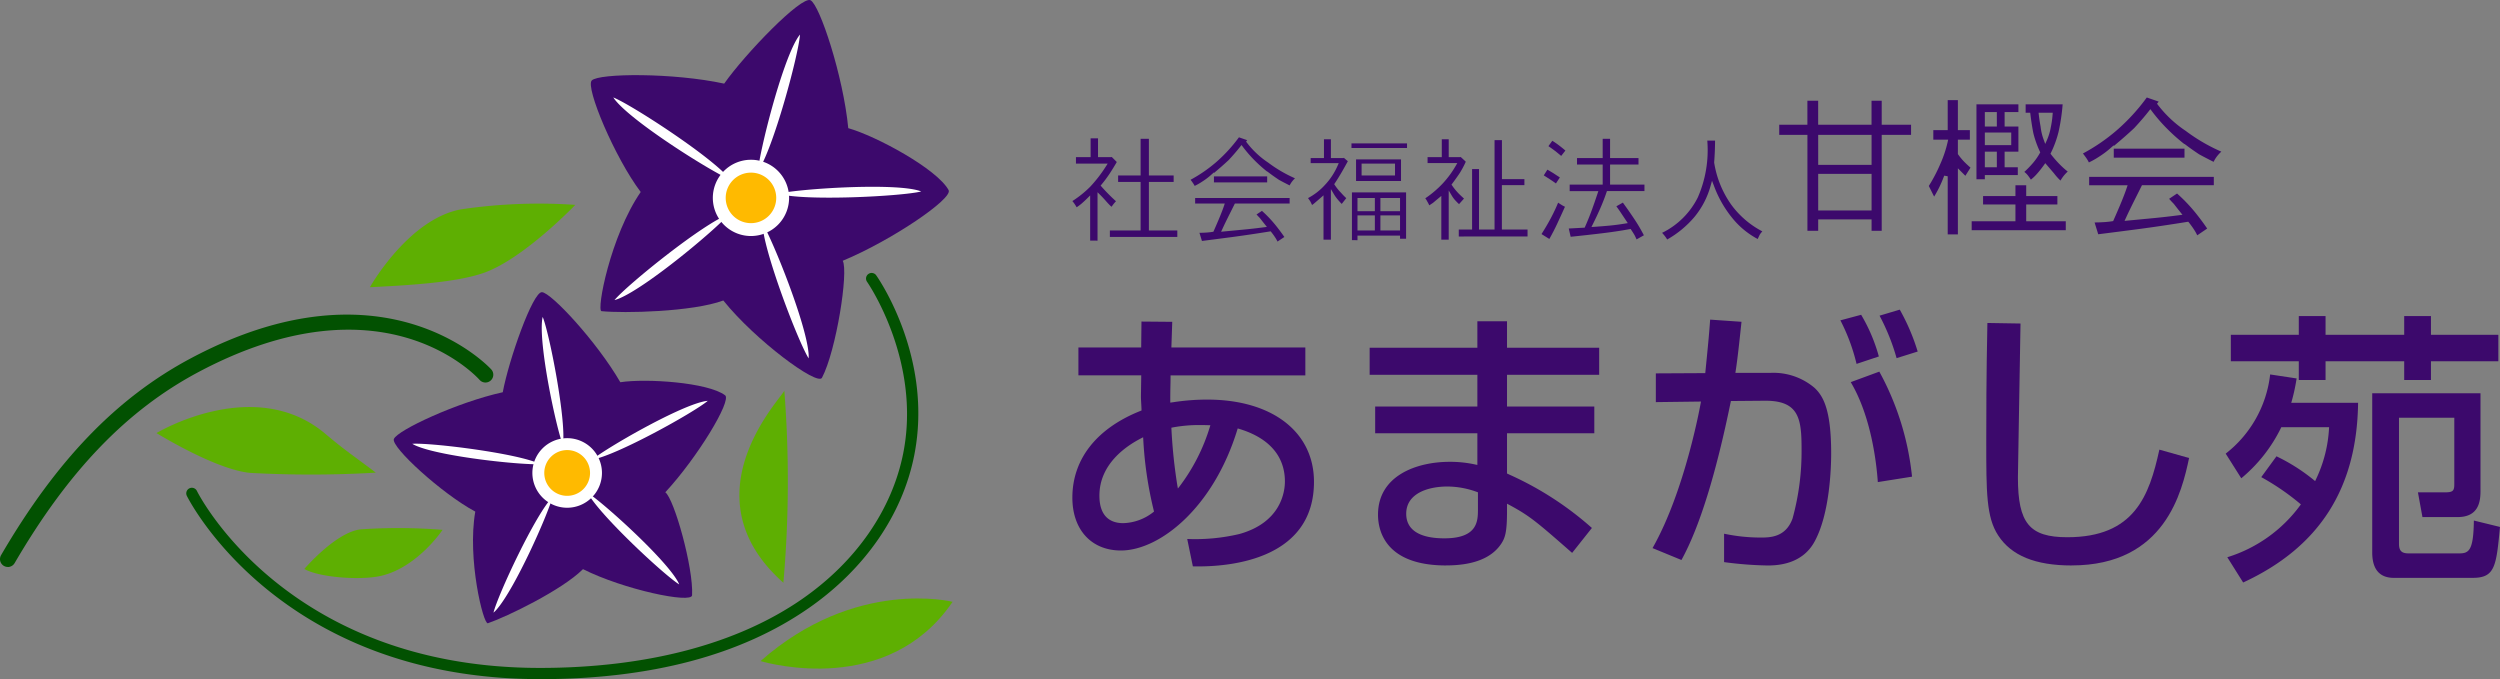
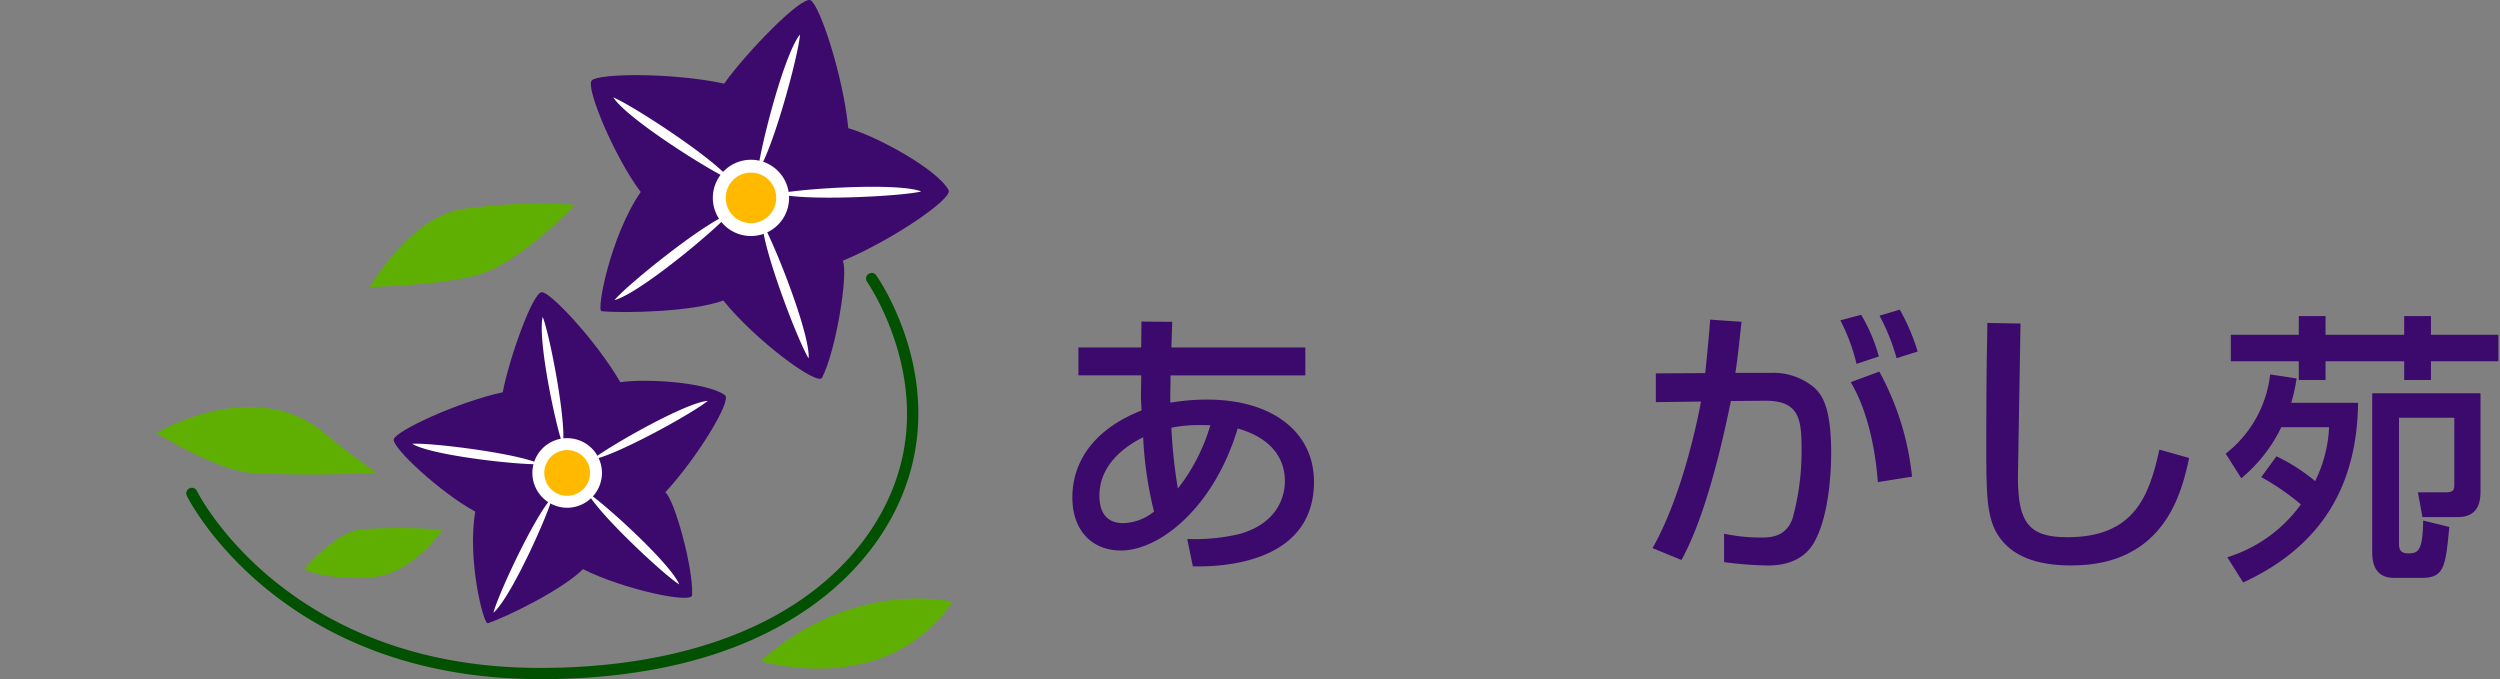
<svg xmlns="http://www.w3.org/2000/svg" width="315.025" height="85.576" viewBox="0 0 315.025 85.576">
  <rect x="0" y="0" width="315.025" height="85.576" fill="#808080" stroke="none" />
  <defs>
    <clipPath id="clip-path">
      <rect id="長方形_33377" data-name="長方形 33377" width="120.035" height="85.576" fill="none" />
    </clipPath>
    <clipPath id="clip-path-2">
      <rect id="長方形_33378" data-name="長方形 33378" width="179.896" height="34.38" fill="none" />
    </clipPath>
    <clipPath id="clip-path-3">
-       <rect id="長方形_33379" data-name="長方形 33379" width="144.782" height="18.153" fill="none" />
-     </clipPath>
+       </clipPath>
  </defs>
  <g id="ヘッダーロゴ" transform="translate(-535 -33)">
    <g id="グループ_4219" data-name="グループ 4219" transform="translate(535 33)">
      <g id="グループ_4213" data-name="グループ 4213" transform="translate(0 0)">
        <g id="グループ_4212" data-name="グループ 4212" clip-path="url(#clip-path)">
          <path id="パス_96685" data-name="パス 96685" d="M135.793,114.743c1.079.316,16.095,4.457,24.2-7.468,0,0-12.224-3.093-24.2,7.468" transform="translate(-39.957 -31.441)" fill="#5eaf02" />
          <path id="パス_96686" data-name="パス 96686" d="M150.575,23.958c-1.452-2.663-9.11-6.807-12.645-7.809C137.3,9.59,134.332.611,133.176.032s-8.2,6.7-10.881,10.506c-6.432-1.392-15.786-1.315-16.686-.4-.838.854,2.919,9.77,6.168,14.054-3.82,5.542-5.6,14.95-4.94,15.018,2.794.282,11.444.1,15.35-1.345,4.015,5.01,11.867,10.807,12.431,9.737,1.8-3.424,3.364-13.395,2.613-14.742,6.2-2.577,13.922-7.845,13.344-8.9" transform="translate(-31.04 0)" fill="#3c096c" />
          <path id="パス_96687" data-name="パス 96687" d="M66.042,46.892s4.825-8.578,11.478-9.814a67.108,67.108,0,0,1,14.407-.565s-6.6,6.9-11.642,8.607c-3.4,1.154-8.81,1.5-14.243,1.771" transform="translate(-19.433 -10.698)" fill="#5eaf02" />
          <path id="パス_96688" data-name="パス 96688" d="M54.341,99.433s4.1-4.8,7.25-5a69.251,69.251,0,0,1,10.168.073s-3.185,4.774-7.811,5.809c-2.544.57-7.715.2-9.607-.879" transform="translate(-15.99 -27.74)" fill="#5eaf02" />
          <path id="パス_96689" data-name="パス 96689" d="M27.943,75.952s12.342-7.434,21.27.09c2.42,2.04,3.062,2.414,6.369,4.9a139.355,139.355,0,0,1-15.829.03c-4.349-.393-11.81-5.016-11.81-5.016" transform="translate(-8.222 -21.384)" fill="#5eaf02" />
          <path id="パス_96690" data-name="パス 96690" d="M132.166,38.134a4.805,4.805,0,1,1,4.717-4.892,4.81,4.81,0,0,1-4.717,4.892" transform="translate(-37.45 -8.393)" fill="#fff" />
          <path id="パス_96691" data-name="パス 96691" d="M124.136,38.253c-1.783,2.025-10.222,9.084-13.8,10.6a3.891,3.891,0,0,1-.622.214c1.626-1.939,11.244-9.715,14.42-10.816" transform="translate(-32.283 -11.256)" fill="#fff" />
          <path id="パス_96692" data-name="パス 96692" d="M136.117,39.814c1.374,2.322,5.48,12.529,5.819,16.4a3.939,3.939,0,0,1,.011.657c-1.342-2.145-5.765-13.7-5.83-17.056" transform="translate(-40.052 -11.715)" fill="#fff" />
          <path id="パス_96693" data-name="パス 96693" d="M138.941,34.216c2.632-.589,13.61-1.34,17.395-.467a3.876,3.876,0,0,1,.628.192c-2.455.614-14.806,1.251-18.023.275" transform="translate(-40.883 -9.814)" fill="#fff" />
          <path id="パス_96694" data-name="パス 96694" d="M135.316,23.4c.253-2.686,2.931-13.358,4.932-16.688a3.9,3.9,0,0,1,.377-.538c-.175,2.525-3.386,14.469-5.309,17.226" transform="translate(-39.816 -1.818)" fill="#fff" />
          <path id="パス_96695" data-name="パス 96695" d="M124.253,27.766c-2.476-1.071-11.8-6.915-14.347-9.847a3.9,3.9,0,0,1-.4-.524c2.347.947,12.714,7.691,14.743,10.372" transform="translate(-32.223 -5.118)" fill="#fff" />
          <path id="パス_96696" data-name="パス 96696" d="M135.938,33.948a3.183,3.183,0,1,1-3.241-3.125,3.183,3.183,0,0,1,3.241,3.125" transform="translate(-38.126 -9.069)" fill="#ffba00" />
-           <path id="パス_96697" data-name="パス 96697" d="M137.678,69.749c-.33.916-12.493,13.214-.12,24.206a146.427,146.427,0,0,0,.12-24.206" transform="translate(-38.845 -20.523)" fill="#5eaf02" />
          <path id="パス_96698" data-name="パス 96698" d="M112.052,65.158c-2.174-1.627-9.952-2.145-13.2-1.643-2.956-5.106-8.724-11.309-9.881-11.349s-4.168,8.514-4.933,12.61c-5.752,1.265-13.335,4.815-13.724,5.9-.363,1.007,6.02,6.866,10.262,9.142-1.04,5.935,1.019,14.26,1.584,14.068,2.379-.812,9.348-4.183,11.987-6.818,5.136,2.582,13.687,4.373,13.747,3.292.188-3.46-2.261-12.159-3.374-12.977,4.079-4.407,8.4-11.577,7.535-12.224" transform="translate(-20.685 -15.35)" fill="#3c096c" />
          <path id="パス_96699" data-name="パス 96699" d="M99.437,87a4.384,4.384,0,1,1,4.385-4.384A4.389,4.389,0,0,1,99.437,87" transform="translate(-27.969 -23.019)" fill="#fff" />
          <path id="パス_96700" data-name="パス 96700" d="M102.946,83.242a2.883,2.883,0,1,1-2.883-2.883,2.883,2.883,0,0,1,2.883,2.883" transform="translate(-28.595 -23.645)" fill="#ffba00" />
          <path id="パス_96701" data-name="パス 96701" d="M95.547,88.755c-.646,2.36-4.707,11.474-7.014,14.136a3.478,3.478,0,0,1-.421.422c.551-2.228,5.287-12.4,7.435-14.558" transform="translate(-25.927 -26.116)" fill="#fff" />
          <path id="パス_96702" data-name="パス 96702" d="M104.908,87.954c2.045,1.344,9.458,8.022,11.277,11.039a3.468,3.468,0,0,1,.271.531c-1.949-1.213-10.154-8.859-11.548-11.57" transform="translate(-30.869 -25.88)" fill="#fff" />
          <path id="パス_96703" data-name="パス 96703" d="M105.72,78.979c1.91-1.529,10.552-6.516,13.983-7.313a3.486,3.486,0,0,1,.589-.094c-1.755,1.479-11.562,6.92-14.572,7.407" transform="translate(-31.108 -21.06)" fill="#fff" />
          <path id="パス_96704" data-name="パス 96704" d="M99.39,72.736c-.865-2.289-2.937-12.049-2.634-15.559a3.448,3.448,0,0,1,.092-.589c.863,2.126,3.009,13.135,2.541,16.148" transform="translate(-28.461 -16.651)" fill="#fff" />
          <path id="パス_96705" data-name="パス 96705" d="M89.755,81.8c-2.444.115-12.367-.93-15.611-2.3a3.577,3.577,0,0,1-.531-.27c2.289-.164,13.422,1.2,16.143,2.572" transform="translate(-21.66 -23.307)" fill="#fff" />
-           <path id="パス_96706" data-name="パス 96706" d="M.987,87.972a.988.988,0,0,1-.853-1.486c6.964-11.943,14.558-19.823,23.9-24.8,24.6-13.105,37.746,1.251,37.876,1.4A.988.988,0,0,1,60.434,64.4c-.5-.555-12.3-13.306-35.469-.965-9,4.8-16.352,12.438-23.123,24.051a.988.988,0,0,1-.855.491" transform="translate(0 -16.529)" fill="#025101" />
          <path id="パス_96707" data-name="パス 96707" d="M77.825,99.911c-33,0-44.393-22.873-44.5-23.1a.706.706,0,0,1,1.272-.613C34.7,76.417,45.748,98.5,77.825,98.5c13.449,0,24.886-3.012,33.077-8.711,6.777-4.714,11.287-11.231,12.7-18.35,2.311-11.653-4.5-21.512-4.57-21.61a.706.706,0,0,1,1.154-.813c.3.42,7.233,10.436,4.8,22.7-1.483,7.48-6.2,14.31-13.277,19.235-8.549,5.948-19.95,8.964-33.884,8.964" transform="translate(-9.784 -14.335)" fill="#025101" />
        </g>
      </g>
      <g id="グループ_4218" data-name="グループ 4218" transform="translate(135.129 12.285)">
        <g id="グループ_4215" data-name="グループ 4215" transform="translate(0 26.732)">
          <g id="グループ_4214" data-name="グループ 4214" transform="translate(0 0)" clip-path="url(#clip-path-2)">
            <path id="パス_96708" data-name="パス 96708" d="M15.871,33.2c-.248,0-.478,0-.688-.008l-.711-3.45a24.255,24.255,0,0,0,6.555-.62c5.339-1.477,5.755-5.44,5.755-6.619,0-3.217-2.014-5.518-5.825-6.655l-.122-.036-.037.122c-3.025,9.912-9.823,15.26-14.684,15.26C2.4,31.193,0,28.579,0,24.535c0-4.859,3.064-8.747,8.629-10.949l.085-.034,0-.091c-.015-.366-.029-.631-.042-.854-.018-.327-.031-.56-.031-.883l.038-2.6H.762V5.61h7.91l.036-3.265,3.878.034L12.477,5.61h16.88V9.128H12.373v.128c0,.446-.006.736-.014,1.068-.01.451-.022.982-.022,2.089v.147l.442-.061A27.808,27.808,0,0,1,17,12.179c8.168,0,13.445,4.067,13.445,10.36,0,9.622-10.193,10.661-14.575,10.661M8.741,17.017C6.75,18.025,3.408,20.31,3.408,24.281c0,2.865,1.629,3.467,3,3.467a6.4,6.4,0,0,0,3.8-1.395l.075-.053-.015-.1a48.11,48.11,0,0,1-1.338-9.083l-.014-.191Zm7.391-1.629a17.869,17.869,0,0,0-3.547.311l-.109.02.005.111a65.476,65.476,0,0,0,.765,7.276l.051.275.175-.218a23.923,23.923,0,0,0,3.868-7.588l.054-.163-.171-.006c-.393-.013-.754-.019-1.09-.019" transform="translate(0 -0.843)" fill="#3c096c" />
            <path id="パス_96709" data-name="パス 96709" d="M190.606,33.183c-4.573,0-7.6-1.239-9.256-3.789-1.5-2.291-1.5-5.468-1.5-11.8,0-3.188,0-8,.142-14.967l4.173.069c-.022,1.693-.1,6.367-.181,10.707-.074,4.231-.145,8.228-.145,8.691,0,5.772,1.454,7.531,6.224,7.531,8.444,0,10.327-5.2,11.6-11.037l3.745,1.056c-.885,4.16-2.987,13.535-14.8,13.535" transform="translate(-64.69 -0.946)" fill="#3c096c" />
-             <path id="パス_96710" data-name="パス 96710" d="M68.14,33.059c-7.746,0-8.582-4.479-8.582-6.4,0-4.914,4.857-6.659,9.017-6.659a14.748,14.748,0,0,1,3.223.335l.28.056V16.4H59.2V13.029H72.078V9.035H58.505V5.626H72.078V2.287h3.736V5.626H87.427v3.41H75.814v3.994h11V16.4h-11v5.072l.327.153a40.731,40.731,0,0,1,10.369,6.71l-2.491,3.141c-4.5-3.94-5.331-4.663-8.016-6.1l-.189-.1v.939c0,2.633-.228,3.387-.775,4.173-1.212,1.77-3.533,2.667-6.9,2.667m.182-9.944c-2.518,0-5.209.9-5.209,3.431,0,2.03,1.664,3.1,4.809,3.1,4.229,0,4.229-2.217,4.229-3.685V23.841l-.087-.029a10.965,10.965,0,0,0-3.743-.7" transform="translate(-21.044 -0.823)" fill="#3c096c" />
-             <path id="パス_96711" data-name="パス 96711" d="M227.176,31.657a17.97,17.97,0,0,0,9.2-6.562l.072-.1-.094-.077a30.456,30.456,0,0,0-4.9-3.356l1.917-2.624a23.444,23.444,0,0,1,4.743,3.019l.129.107.07-.152a16.95,16.95,0,0,0,1.68-6.5l.011-.138h-6.025l-.035.072a19.161,19.161,0,0,1-5.008,6.361L226.974,18.6a14.719,14.719,0,0,0,5.6-9.978l3.338.505-.045.259a22.741,22.741,0,0,1-.588,2.647l-.047.163h8.424c-.14,10.79-4.878,18.2-14.483,22.644Zm21,2.6c-1.817,0-2.739-1.08-2.739-3.21V10.994h13.643V23.35c0,1.393-.3,3.246-2.884,3.246h-4.43l-.57-3.118h3.439c1,0,1.145-.221,1.145-1.035V14.076h-6.97V29.991c0,.98.486,1.181,1.216,1.181h6.388c1.229,0,1.783-.4,1.831-4.139l3.292.806c-.467,4.926-.617,6.415-3.418,6.415Zm1.29-24.931V6.963h-9.91V9.322h-3.372V6.963h-8.565V3.627h8.565V1.268h3.372V3.627h9.91V1.268h3.373V3.627h8.491V6.963h-8.491V9.322Z" transform="translate(-81.642 -0.456)" fill="#3c096c" />
+             <path id="パス_96711" data-name="パス 96711" d="M227.176,31.657a17.97,17.97,0,0,0,9.2-6.562l.072-.1-.094-.077a30.456,30.456,0,0,0-4.9-3.356l1.917-2.624a23.444,23.444,0,0,1,4.743,3.019l.129.107.07-.152a16.95,16.95,0,0,0,1.68-6.5l.011-.138h-6.025l-.035.072a19.161,19.161,0,0,1-5.008,6.361L226.974,18.6a14.719,14.719,0,0,0,5.6-9.978l3.338.505-.045.259a22.741,22.741,0,0,1-.588,2.647l-.047.163h8.424c-.14,10.79-4.878,18.2-14.483,22.644Zm21,2.6c-1.817,0-2.739-1.08-2.739-3.21V10.994h13.643V23.35c0,1.393-.3,3.246-2.884,3.246h-4.43l-.57-3.118h3.439c1,0,1.145-.221,1.145-1.035V14.076h-6.97V29.991c0,.98.486,1.181,1.216,1.181c1.229,0,1.783-.4,1.831-4.139l3.292.806c-.467,4.926-.617,6.415-3.418,6.415Zm1.29-24.931V6.963h-9.91V9.322h-3.372V6.963h-8.565V3.627h8.565V1.268h3.372V3.627h9.91V1.268h3.373V3.627h8.491V6.963h-8.491V9.322Z" transform="translate(-81.642 -0.456)" fill="#3c096c" />
            <path id="パス_96712" data-name="パス 96712" d="M128.543,32.237a46.332,46.332,0,0,1-5.352-.421V28.237l.149.029a22.358,22.358,0,0,0,4.405.454c1.2,0,3.211,0,4.076-2.408a31.807,31.807,0,0,0,1.133-8.754c0-3.782-.306-6.08-4.554-6.08l-4.351.038-.021.1c-1.875,9.172-3.965,15.877-6.21,19.932l-3.643-1.5c4.131-7.269,6.057-18.2,6.076-18.315l.026-.152-5.686.073V8.033L120.82,8l.011-.115c.421-4.209.467-4.8.6-6.565l.005-.061,3.95.272c-.371,3.513-.539,4.934-.747,6.286l-.024.147h4.505a8.012,8.012,0,0,1,5.465,1.889c1.09,1.024,2.1,2.734,2.1,8.253,0,1.712-.151,7.573-2.089,11.115-1.633,3.019-4.963,3.019-6.057,3.019m14.024-10.509c-.171-2.457-.839-8.264-3.412-12.595l3.6-1.325a34.926,34.926,0,0,1,4.123,13.236Zm-2.68-14.894a24.086,24.086,0,0,0-2.038-5.488l2.618-.7A21.32,21.32,0,0,1,142.693,5.9Zm5.047-.724A26.663,26.663,0,0,0,142.782.761L145.328,0a26.26,26.26,0,0,1,2.258,5.281Z" transform="translate(-41.068 0)" fill="#3c096c" />
          </g>
        </g>
        <g id="グループ_4217" data-name="グループ 4217" transform="translate(0 0)">
          <g id="グループ_4216" data-name="グループ 4216" transform="translate(0 0)" clip-path="url(#clip-path-3)">
            <path id="パス_96713" data-name="パス 96713" d="M65.963,17.234a3.808,3.808,0,0,0-.317-.465q-.148-.186-.321-.371a9.851,9.851,0,0,0,4.507-4.473,14.868,14.868,0,0,0,1.19-7.148H72c0,.455-.013.9-.028,1.323-.02.5-.048.975-.085,1.434a12.5,12.5,0,0,0,2.182,5.354,11.338,11.338,0,0,0,3.889,3.325,3.1,3.1,0,0,0-.316.4c-.094.188-.182.372-.267.563a10.342,10.342,0,0,1-3.123-2.547,14.121,14.121,0,0,1-2.389-4.153l-.246-.636-.185.656A10.524,10.524,0,0,1,69.4,14.4a12.7,12.7,0,0,1-3.432,2.837" transform="translate(8.985 0.657)" fill="#3c096c" />
            <path id="パス_96714" data-name="パス 96714" d="M2.242,17.411V11.718l-.388.388q-.341.341-.738.681a6.472,6.472,0,0,1-.576.425,4.9,4.9,0,0,0-.274-.44A4.337,4.337,0,0,0,0,12.43a13.243,13.243,0,0,0,2.234-1.793,17.259,17.259,0,0,0,1.994-2.58l.224-.35h-4V6.891H2.3V4.523h.932V6.891H4.9l.058-.022.64.64q-.42.723-.86,1.4a15.615,15.615,0,0,1-1.053,1.423l-.124.15.13.146q.466.526.962,1.022c.273.274.555.543.843.8q-.195.206-.342.4l-.226.3a7.959,7.959,0,0,1-.635-.653c-.256-.293-.5-.557-.733-.792l-.389-.389v6.1Zm2.484-.462v-.816H8.6V10.017H5.766V9.2H8.6V4.581H9.643V9.2h3.119v.816H9.643v6.117h3.582v.816Z" transform="translate(0 0.622)" fill="#3c096c" />
            <path id="パス_96715" data-name="パス 96715" d="M41.115,17.281V11.765l-1.053.879-.463.309q-.125-.264-.248-.471a2.549,2.549,0,0,0-.258-.415,12.88,12.88,0,0,0,2.134-1.8,12.109,12.109,0,0,0,1.707-2.3l.195-.34H39.382V6.877h1.791V4.625h.874V6.877h1.477l.026-.026.647.605a11.734,11.734,0,0,1-.73,1.384c-.3.452-.626.91-.97,1.37l-.1.131.093.135a7.448,7.448,0,0,0,.835,1.014q.322.322.647.61l-.623.7a6.037,6.037,0,0,1-.445-.441,3.5,3.5,0,0,1-.436-.571l-.423-.708v6.2Zm2.2-.4V16h1.676V8.379h.873V16h1.958V4.74h.931V9.65h2.831v.759H48.746V16h3.235v.874Z" transform="translate(5.377 0.636)" fill="#3c096c" />
            <path id="パス_96716" data-name="パス 96716" d="M24.05,17.547a4.607,4.607,0,0,0-.309-.537q-.237-.357-.473-.652l-.083-.1-.132.022q-2.479.4-4.672.693-2.083.273-3.853.5l-.316-1.027q.411-.005.776-.027a7.847,7.847,0,0,0,.861-.09l.121-.02.05-.111q.462-1.043.783-1.826t.5-1.314l.1-.3H13.669v-.7H25.576v.7h-6.9l-.843,1.686q-.377.754-.725,1.507l-.166.359,2.82-.268q1.217-.114,2.549-.289l.4-.052-.254-.316c-.306-.381-.515-.65-.63-.8-.165-.168-.3-.315-.423-.45l.683-.455a15.627,15.627,0,0,1,1.635,1.705c.443.545.842,1.077,1.19,1.586ZM13.611,10.535a3.369,3.369,0,0,0-.243-.4c-.088-.124-.179-.249-.273-.373a18.023,18.023,0,0,0,3.181-2.184,19.045,19.045,0,0,0,2.912-3.166l1.039.359-.14.174.1.141A11.238,11.238,0,0,0,22.9,7.618a16.8,16.8,0,0,0,3.352,1.958,3.7,3.7,0,0,0-.34.37,3.067,3.067,0,0,0-.334.527q-.785-.394-1.343-.7c-.44-.295-.822-.562-1.127-.792l-.364-.273v.023A17.873,17.873,0,0,1,21.2,7.357a16.12,16.12,0,0,1-1.51-1.738l-.177-.237-.183.233c-.417.53-.9,1.089-1.432,1.661-.556.519-1.18,1.066-1.859,1.632v-.08l-.379.338a8.473,8.473,0,0,1-1.126.844,7.666,7.666,0,0,1-.921.524m2.426-1.2h6.707v.758H16.038Z" transform="translate(1.801 0.606)" fill="#3c096c" />
            <path id="パス_96717" data-name="パス 96717" d="M63.948,17.253c-.084-.188-.167-.364-.251-.531-.124-.21-.263-.425-.417-.659l-.083-.126-.148.027c-1.031.192-2.192.366-3.452.518q-1.819.22-3.955.441l-.24-1.042,2.007-.109.056-.127c.306-.689.59-1.395.844-2.094s.493-1.39.723-2.084l.1-.3H55.518V10.35h4.159V7.816H56.442V7h3.235V4.574h.932V7H64.19v.816H60.609V10.35h4.332v.816H60.21l-.051.156c-.195.58-.435,1.206-.716,1.859q-.432,1.007-1.006,2.155l-.176.355.395-.025c.58-.039,1.188-.088,1.826-.146s1.31-.146,2.009-.262l.348-.058-.888-1.333c-.183-.273-.365-.535-.548-.785l.816-.465q.741,1.014,1.433,2.052a21.181,21.181,0,0,1,1.216,2.065ZM51.967,16.58c.454-.708.861-1.406,1.214-2.076.336-.638.631-1.27.882-1.882.121.086.24.166.361.238a3.277,3.277,0,0,0,.5.278q-.469,1.043-.941,2.06c-.307.668-.653,1.34-1.028,2Zm1.82-6.378c-.251-.183-.507-.359-.77-.529s-.514-.331-.763-.487l.456-.722c.274.156.536.311.786.466.271.181.534.353.785.512Zm.662-3.468q-.386-.329-.809-.66c-.257-.192-.522-.382-.8-.571l.49-.678q.464.288.87.6t.778.63Z" transform="translate(7.148 0.629)" fill="#3c096c" />
            <path id="パス_96718" data-name="パス 96718" d="M31.638,17.339V11.325h6.823v5.841H37.7v-.4H32.337v.578Zm3.588-1.219H37.7v-1.9H35.226Zm-2.888,0h2.189v-1.9H32.337Zm2.888-2.426H37.7V12.025H35.226Zm-2.888,0h2.189V12.025H32.337Zm-4.282,3.588V11.694l-.378.33q-.461.4-.8.689c-.093.075-.182.14-.266.2-.057-.13-.122-.267-.195-.411a4.809,4.809,0,0,0-.314-.46,7.763,7.763,0,0,0,2.131-1.656,8.44,8.44,0,0,0,1.6-2.429l.14-.319H26.438V6.993h1.676V4.625h.874V6.993H30.58l.033-.034.51.437q-.363.667-.747,1.334-.43.746-.887,1.433l-.084.125.084.126a6.158,6.158,0,0,0,.78.96,8.044,8.044,0,0,0,.656.675l-.574.727q-.283-.293-.5-.553a4.728,4.728,0,0,1-.441-.607l-.423-.708v6.373Zm4.1-10.115h5.667V9.888H32.158Zm.7,2.021h4.21V7.693h-4.21ZM31.58,5.145h7V5.73h-7Z" transform="translate(3.59 0.636)" fill="#3c096c" />
            <path id="パス_96719" data-name="パス 96719" d="M89.937,16.751V15.315H83.211v1.436H81.854V4.664H78.3V3.382h3.55V.361h1.357V3.382h6.725V.361h1.282V3.382h3.7V4.664h-3.7V16.751Zm-6.725-2.566h6.725V9.574H83.211Zm0-5.741h6.725V4.664H83.211Z" transform="translate(10.771 0.049)" fill="#3c096c" />
            <path id="パス_96720" data-name="パス 96720" d="M97.252,17.213V9.887L96.81,9.81a14.555,14.555,0,0,1-.669,1.562c-.187.372-.388.734-.6,1.078l-.67-1.341a19.863,19.863,0,0,0,1.459-2.795,14.594,14.594,0,0,0,.919-2.759l.061-.278H95.439V4.072h1.813V.294h1.282V4.072h1.511V5.278H98.534V7.09l.042.059a7.593,7.593,0,0,0,.779.935q.386.384.77.716l-.648,1.027-.943-.944v8.33Zm3.021-.528V15.553h5.515V13.436h-4.079V12.38h4.079V11.021h1.357V12.38h3.928v1.056h-3.928v2.117h4.986v1.132Zm11.192-6.255a6.955,6.955,0,0,1-.813-.905l-1.106-1.29-.168.237c-.248.347-.52.7-.818,1.041a6.31,6.31,0,0,1-.825.8c-.118-.181-.241-.355-.371-.523a2.522,2.522,0,0,0-.456-.452A13.213,13.213,0,0,0,107.923,8.3a7.658,7.658,0,0,0,.934-1.323l.057-.1-.049-.106a12.7,12.7,0,0,1-.817-2.3c-.147-.733-.272-1.54-.373-2.389l-.024-.2h-.578V.823h4.663a24.748,24.748,0,0,1-.505,3.424,13.078,13.078,0,0,1-.964,2.668l-.064.129.088.113a14.015,14.015,0,0,0,1.151,1.306,10.857,10.857,0,0,0,.934.83,4.64,4.64,0,0,0-.5.528,4.86,4.86,0,0,0-.413.61m-2.732-8.3q.077.688.23,1.527a6.735,6.735,0,0,0,.387,1.623l.193.531.229-.516a6.958,6.958,0,0,0,.469-1.563,11.96,11.96,0,0,0,.23-1.607l.02-.247h-1.786Zm-7.856,8.132V.823h5.286V1.8h-1.737V3.618h1.737v3.17h-1.737V8.755h1.661v.979h-4.154v.529Zm1.056-1.508h1.513V6.788h-1.513Zm0-2.795h3.326V4.372h-3.326Zm0-2.342h1.513V1.8h-1.513Z" transform="translate(13.049 0.04)" fill="#3c096c" />
-             <path id="パス_96721" data-name="パス 96721" d="M126.347,17.368a6.066,6.066,0,0,0-.435-.768c-.2-.308-.412-.59-.615-.847l-.084-.1-.131.022c-2.151.349-4.209.654-6.112.905q-2.757.362-5.1.655l-.458-1.488c.392,0,.76-.016,1.1-.036a11,11,0,0,0,1.119-.116l.121-.02.05-.113q.606-1.362,1.023-2.385t.647-1.713l.1-.3h-4.846V10h15.71v1.056h-9.054l-1.082,2.165q-.493.988-.948,1.971l-.165.359,3.566-.34q1.59-.15,3.331-.379l.4-.051-.254-.316q-.6-.749-.827-1.052c-.237-.239-.433-.45-.6-.644l1-.669A20.717,20.717,0,0,1,126,14.376c.6.736,1.134,1.454,1.6,2.139Zm-13.653-9.18a4.225,4.225,0,0,0-.344-.581c-.129-.184-.265-.367-.406-.551a23.471,23.471,0,0,0,4.219-2.886A24.771,24.771,0,0,0,119.991,0l1.5.519-.212.264.106.141a14.7,14.7,0,0,0,3.53,3.3,22.135,22.135,0,0,0,4.468,2.6,5.154,5.154,0,0,0-.515.548,4.043,4.043,0,0,0-.46.739q-1.066-.536-1.822-.949C126,6.77,125.5,6.42,125.1,6.119l-.365-.272v.032A23.208,23.208,0,0,1,122.6,3.987a21.132,21.132,0,0,1-1.982-2.28l-.177-.237-.183.233c-.547.7-1.179,1.429-1.876,2.176-.729.68-1.564,1.414-2.472,2.17l-.081.067v-.1l-.379.338a11.354,11.354,0,0,1-1.481,1.111,10.38,10.38,0,0,1-1.274.719m3.134-1.735h8.912V7.584h-8.912Z" transform="translate(15.398 -0.001)" fill="#3c096c" />
          </g>
        </g>
      </g>
    </g>
  </g>
</svg>